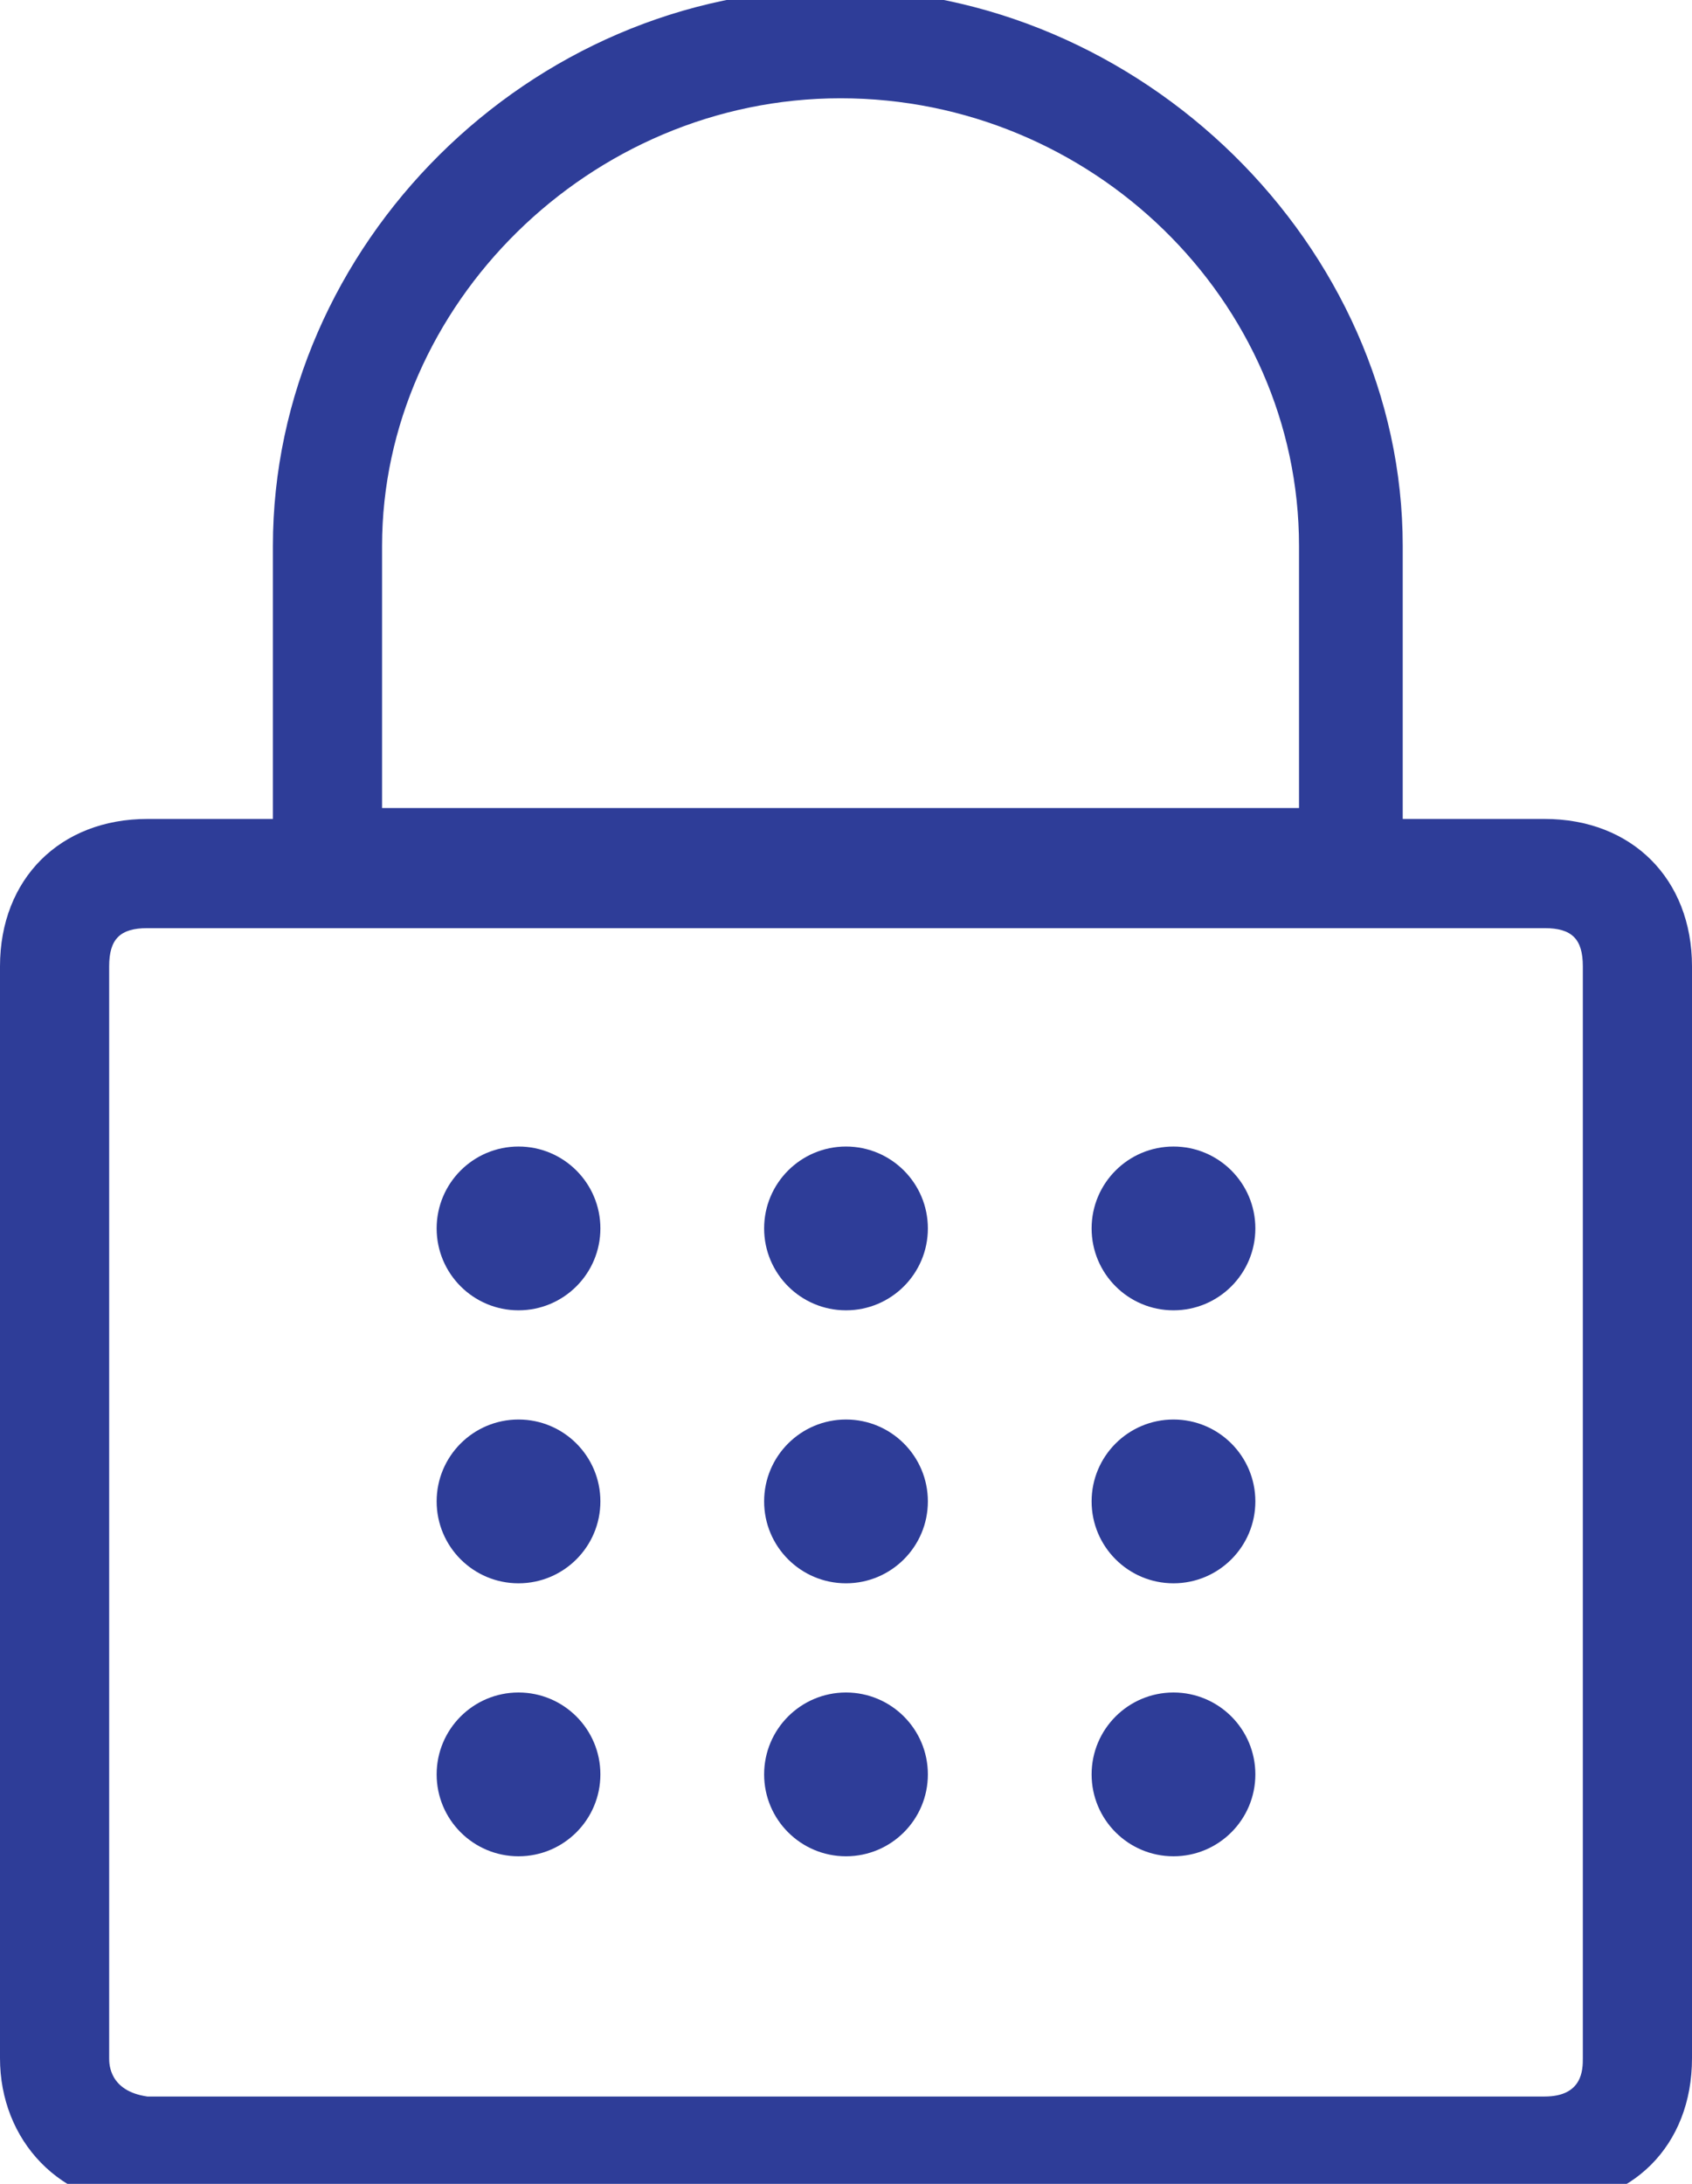
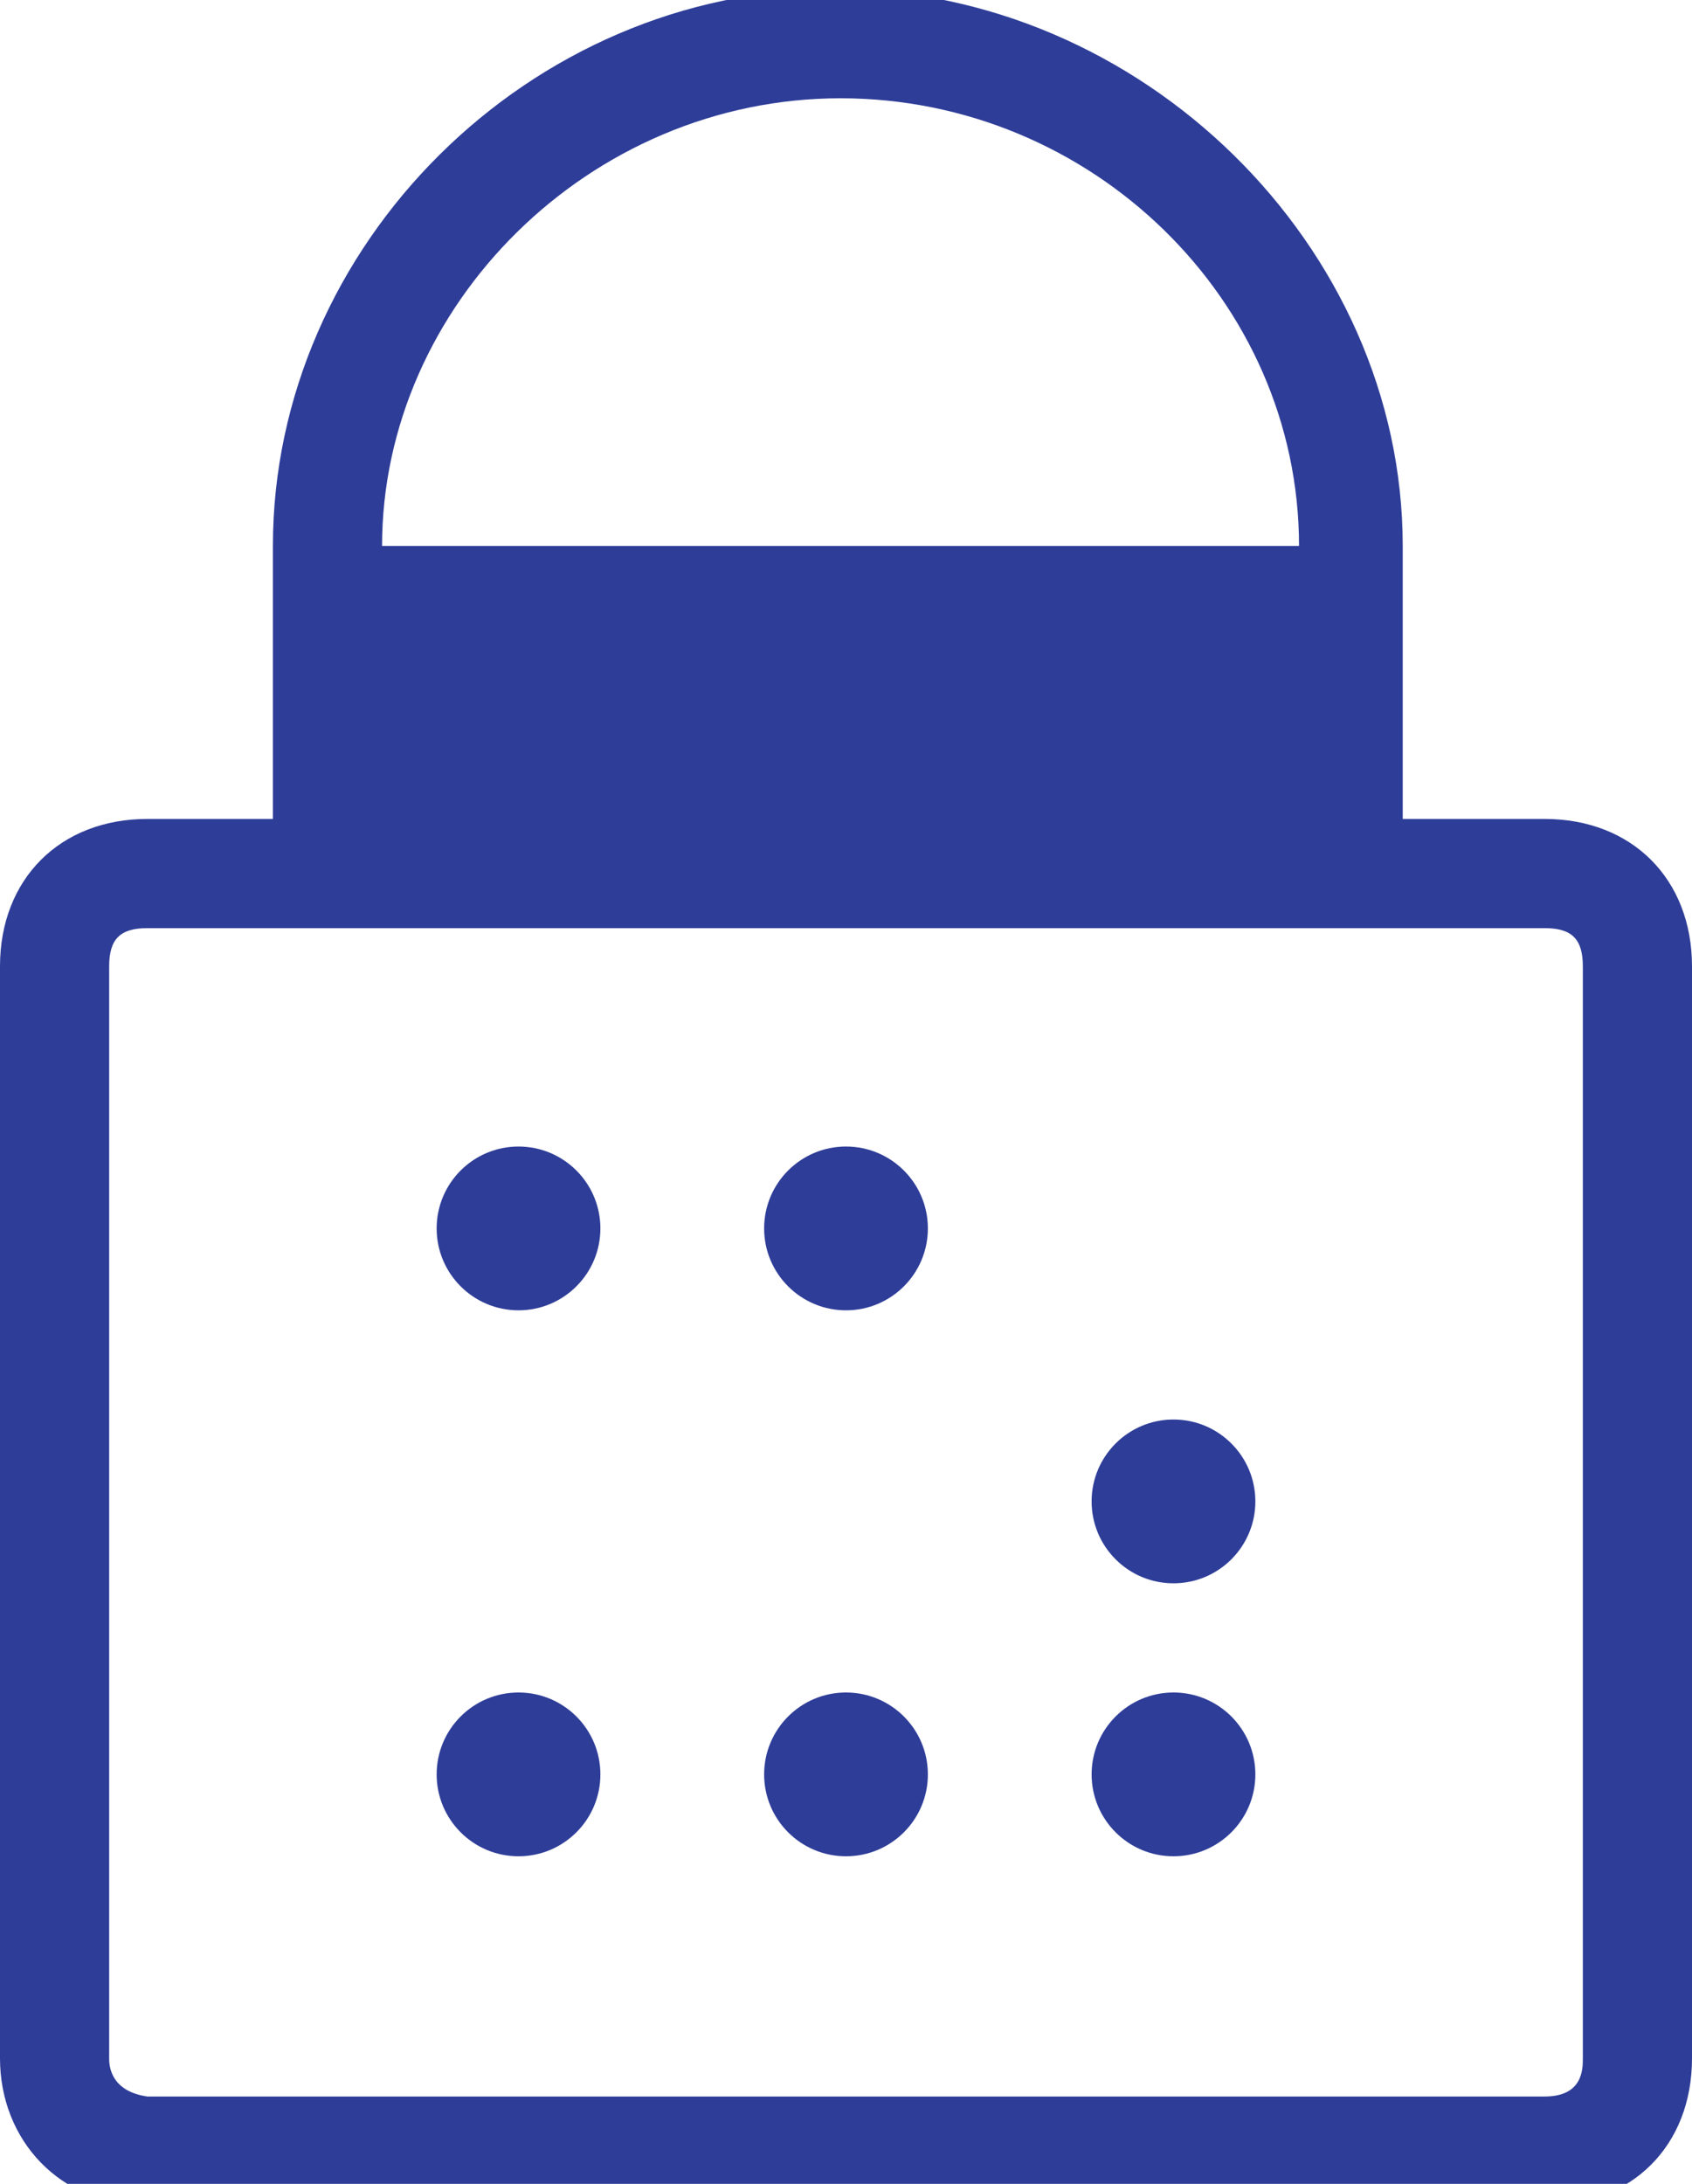
<svg xmlns="http://www.w3.org/2000/svg" id="Layer_1" x="0px" y="0px" viewBox="0 0 31 40" style="enable-background:new 0 0 31 40;" xml:space="preserve">
  <style type="text/css"> .st0{fill:#2E3D98;} </style>
  <g>
-     <path class="st0" d="M28.3,15h-2.6v-5c0-5.5-4.8-10.2-10.4-10.2S5,4.5,5,10v5H2.7C1.1,15,0,16.1,0,17.7v20c0,1.5,1.1,2.7,2.7,2.7 h25.6c1.6,0,2.7-1.1,2.7-2.7v-20C31,16.1,29.9,15,28.3,15z M7,10c0-4.4,3.8-8.2,8.4-8.2s8.4,3.7,8.4,8.2v4.8H7V10z M29,37.7 c0,0.2,0,0.7-0.7,0.7H2.7C2,38.3,2,37.8,2,37.7v-20C2,17.2,2.2,17,2.7,17h25.6c0.5,0,0.7,0.2,0.7,0.7V37.7z" />
+     <path class="st0" d="M28.3,15h-2.6v-5c0-5.5-4.8-10.2-10.4-10.2S5,4.5,5,10v5H2.7C1.1,15,0,16.1,0,17.7v20c0,1.5,1.1,2.7,2.7,2.7 h25.6c1.6,0,2.7-1.1,2.7-2.7v-20C31,16.1,29.9,15,28.3,15z M7,10c0-4.4,3.8-8.2,8.4-8.2s8.4,3.7,8.4,8.2H7V10z M29,37.7 c0,0.2,0,0.7-0.7,0.7H2.7C2,38.3,2,37.8,2,37.7v-20C2,17.2,2.2,17,2.7,17h25.6c0.5,0,0.7,0.2,0.7,0.7V37.7z" />
    <circle class="st0" cx="9.5" cy="22.5" r="1.5" />
    <circle class="st0" cx="15.5" cy="22.5" r="1.5" />
-     <circle class="st0" cx="21.5" cy="22.5" r="1.5" />
-     <circle class="st0" cx="9.5" cy="27.5" r="1.5" />
-     <circle class="st0" cx="15.5" cy="27.5" r="1.5" />
    <circle class="st0" cx="21.5" cy="27.5" r="1.5" />
    <circle class="st0" cx="9.5" cy="32.5" r="1.5" />
    <circle class="st0" cx="15.5" cy="32.5" r="1.5" />
    <circle class="st0" cx="21.5" cy="32.5" r="1.5" />
  </g>
</svg>